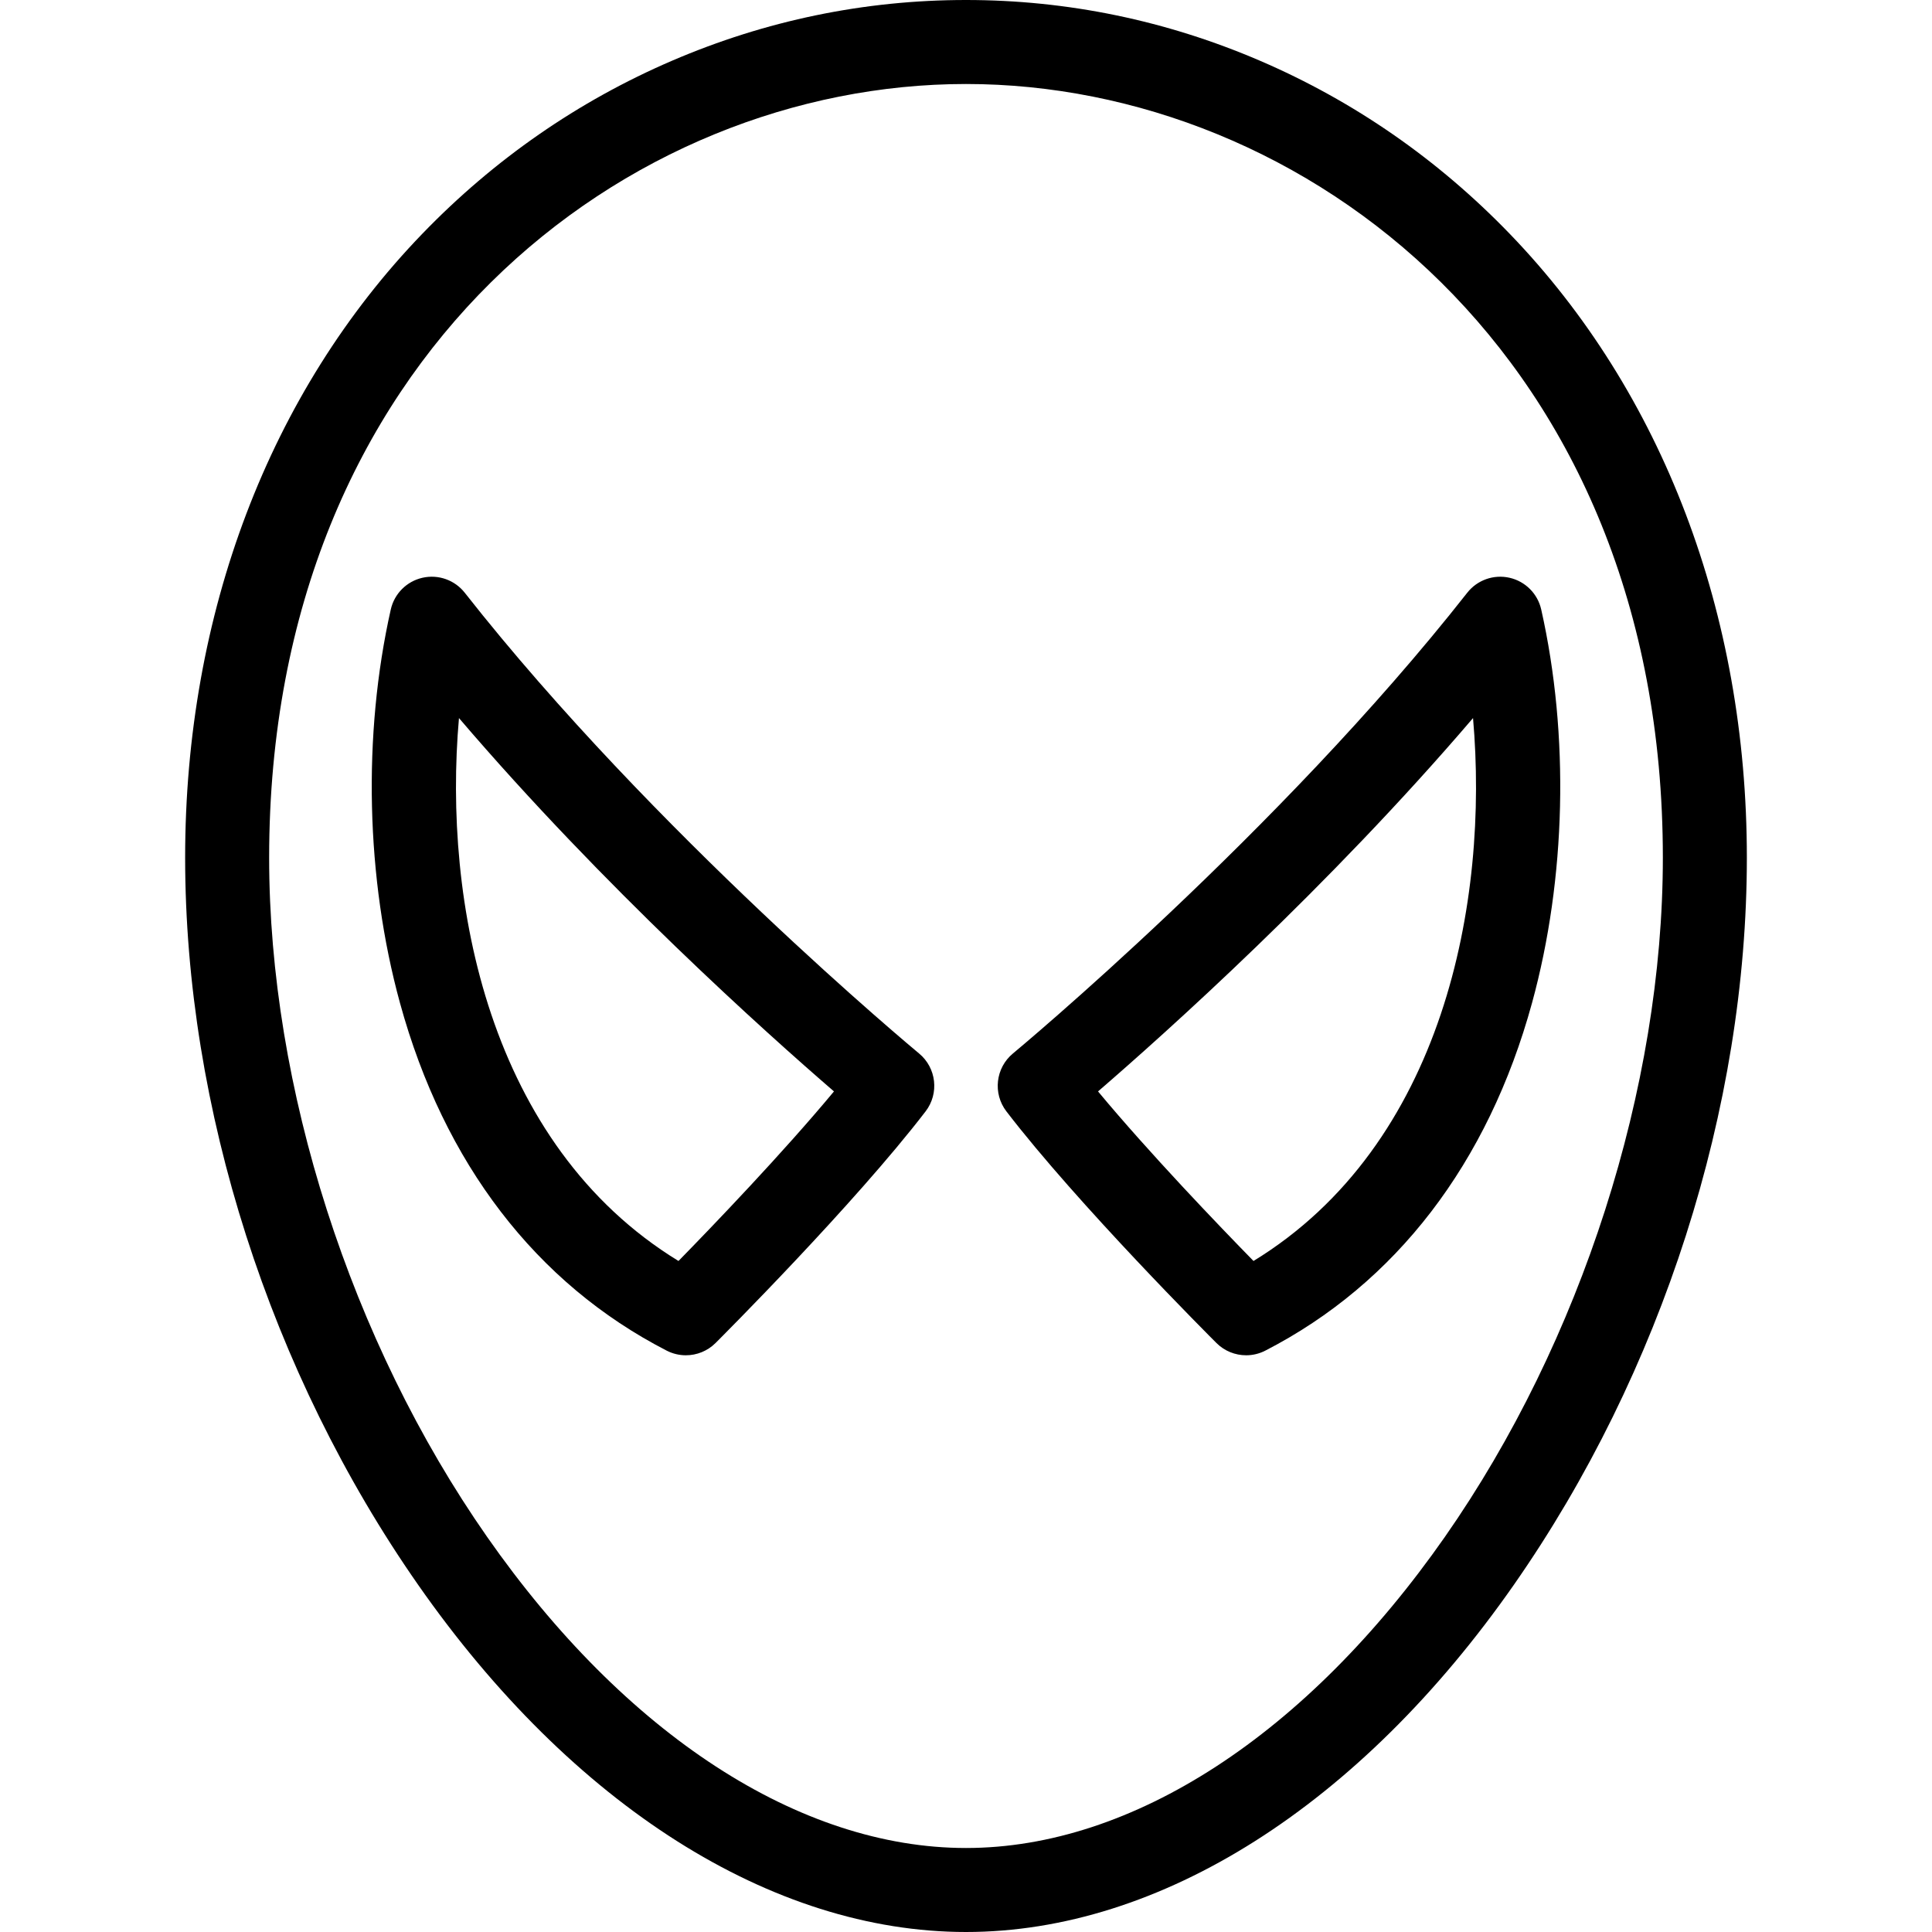
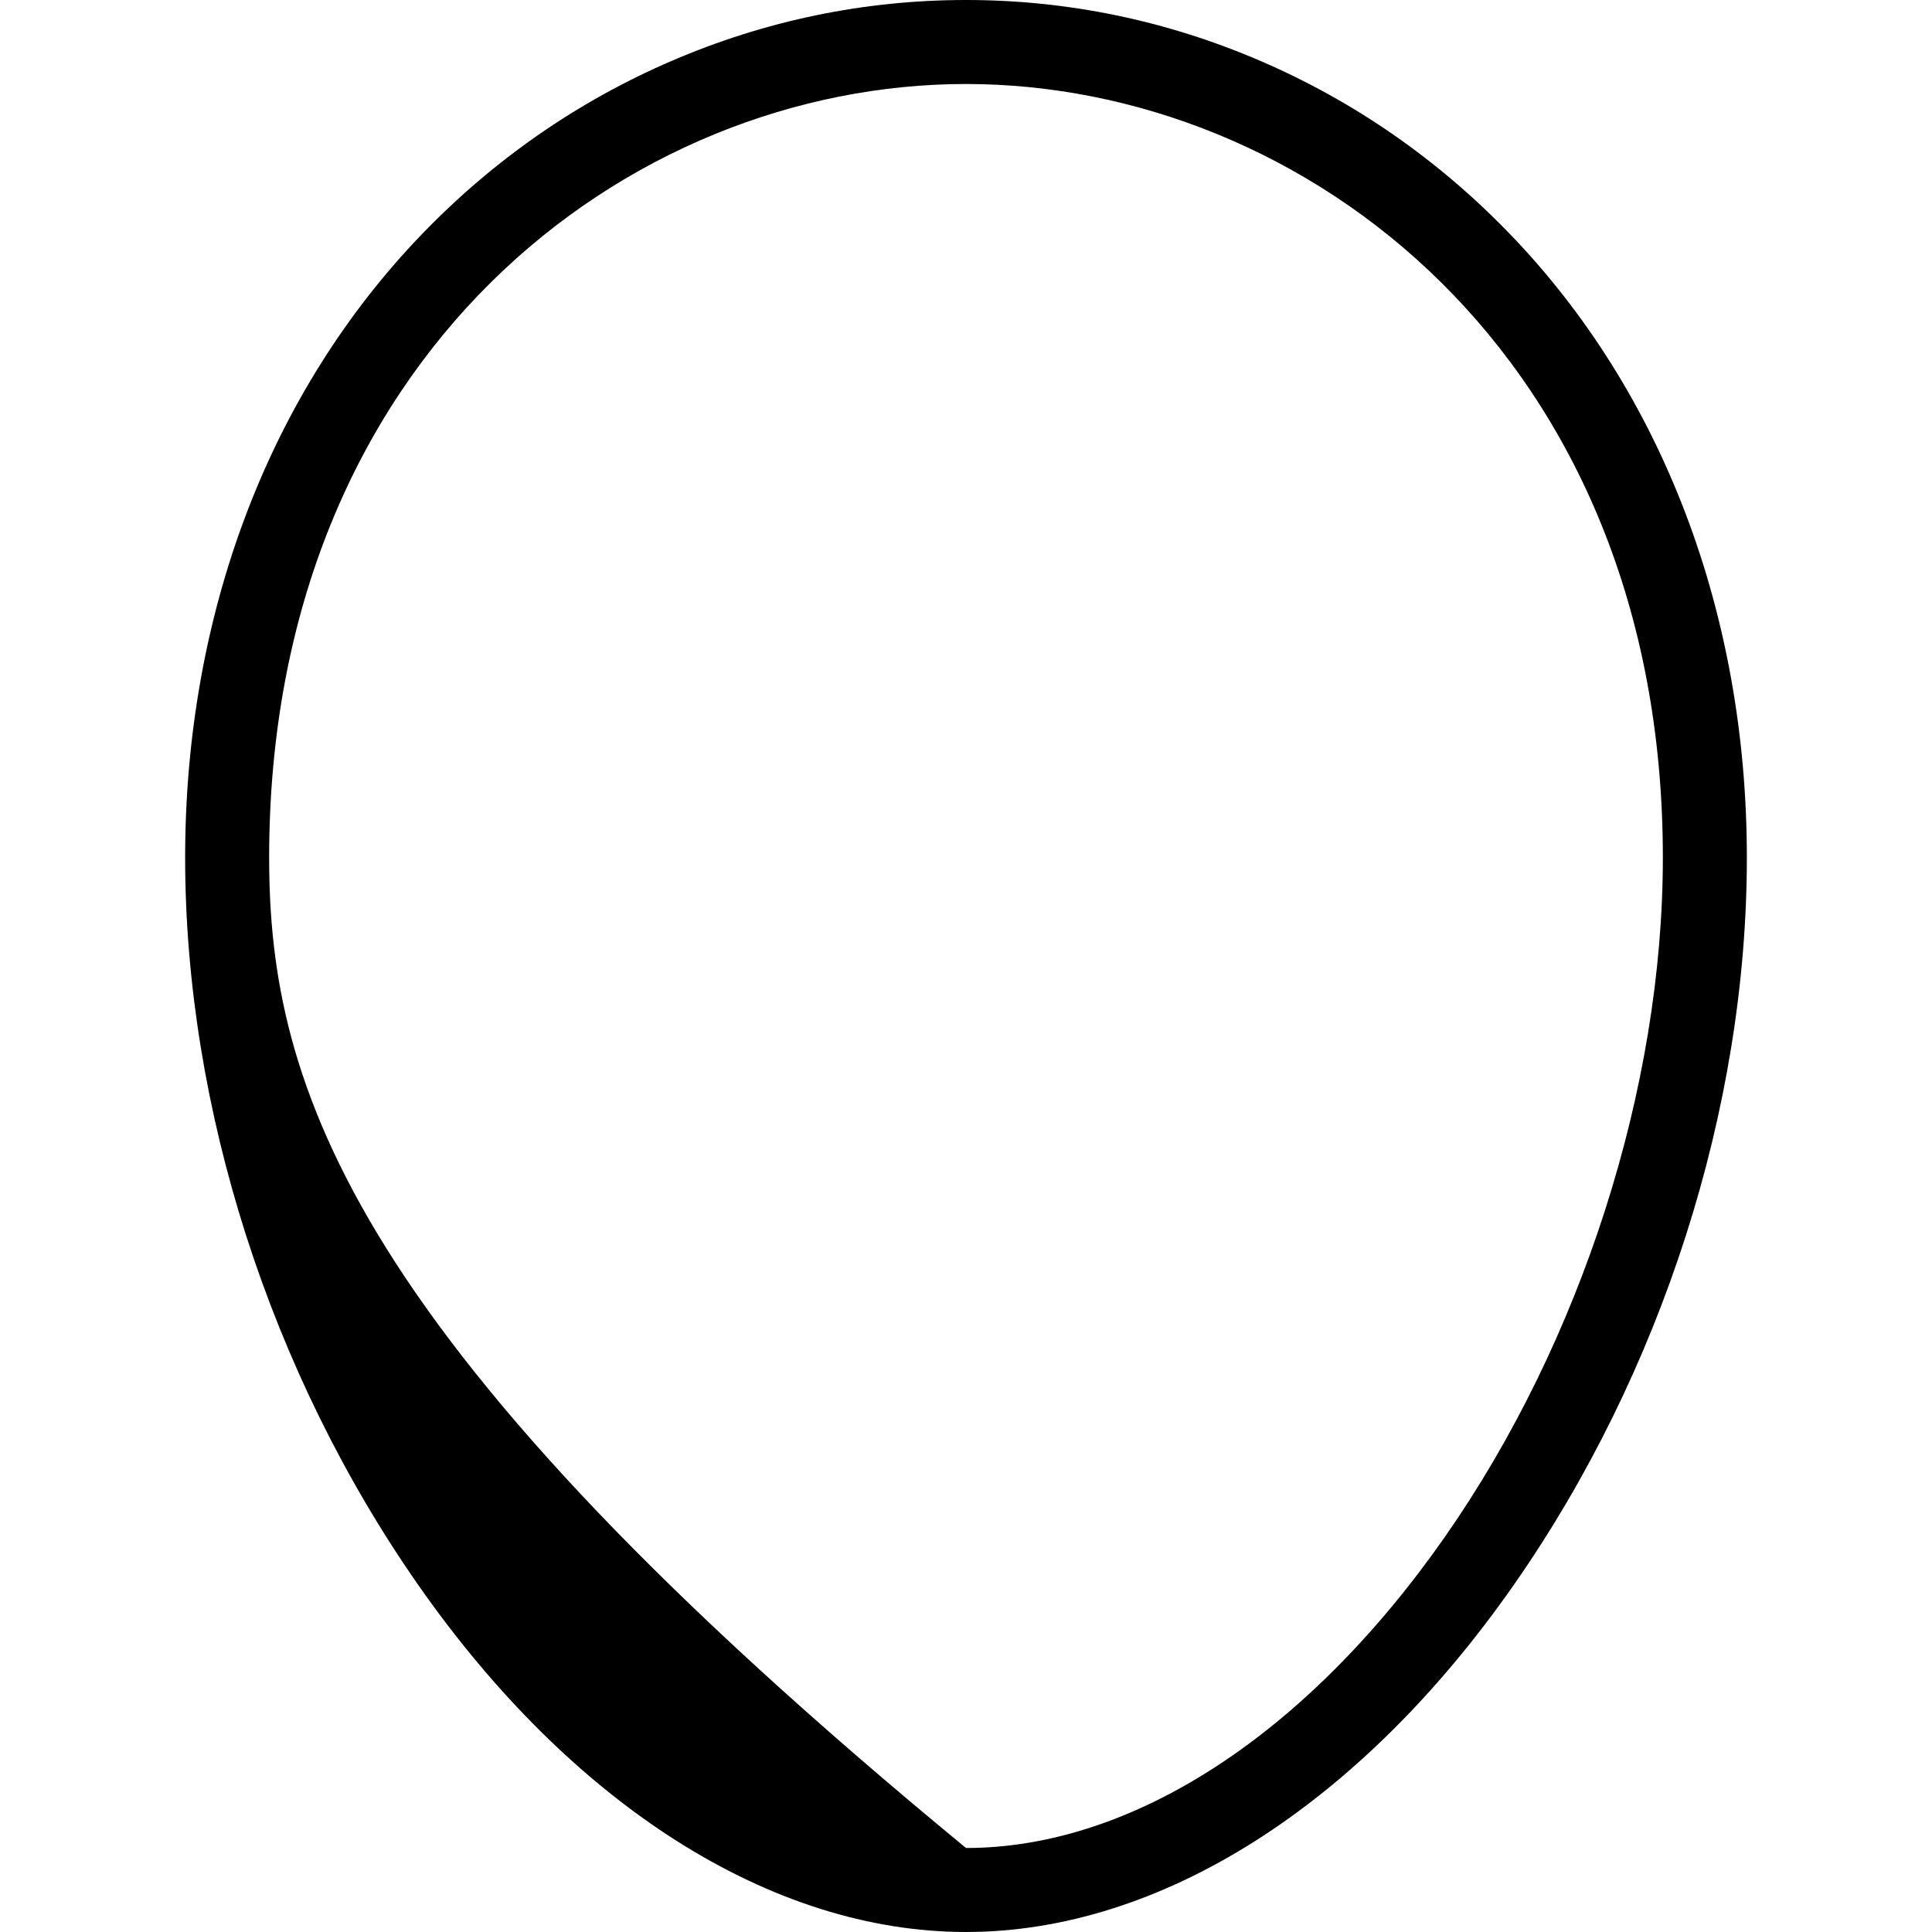
<svg xmlns="http://www.w3.org/2000/svg" version="1.1" id="Capa_1" x="0px" y="0px" viewBox="0 0 460 460" style="enable-background:new 0 0 460 460;" xml:space="preserve">
  <g>
-     <path d="M359.451,55.662c-17.117-17.733-37.112-31.592-59.43-41.19C277.694,4.869,254.135,0,230,0s-47.693,4.869-70.022,14.472   c-22.317,9.598-42.312,23.457-59.429,41.19C64.135,93.387,44.082,146.14,44.082,204.204c0,59.534,20.215,122.633,55.463,173.117   C136.229,429.865,183.779,460,230,460s93.771-30.135,130.455-82.678c35.247-50.485,55.463-113.583,55.463-173.117   C415.918,146.14,395.865,93.387,359.451,55.662z M344.057,365.873C311.166,412.982,269.594,440,230,440   c-39.594,0-81.166-27.018-114.057-74.127C83.469,319.36,64.082,258.923,64.082,204.204C64.082,84.559,149.567,20,230,20   c80.433,0,165.918,64.559,165.918,184.204C395.918,258.923,376.531,319.36,344.057,365.873z" />
-     <path d="M218.818,250.821c-0.627-0.518-63.23-52.502-108.156-109.685c-2.384-3.035-6.301-4.427-10.068-3.576   c-3.765,0.851-6.704,3.792-7.551,7.558c-6.729,29.899-5.932,64.043,2.188,93.677c10.46,38.171,32.418,66.797,63.502,82.784   c1.449,0.745,3.016,1.107,4.571,1.107c2.589,0,5.145-1.005,7.065-2.921c1.34-1.337,33.021-33.003,50.011-55.15   C223.656,260.346,222.966,254.25,218.818,250.821z M161.546,300.233c-45.331-27.746-56.097-85.693-52.268-129.264   c34.499,40.377,73.232,75.035,89.286,88.892C186.34,274.566,169.878,291.713,161.546,300.233z" />
-     <path d="M366.957,145.118c-0.848-3.766-3.786-6.707-7.552-7.558c-3.767-0.851-7.684,0.541-10.067,3.576   c-44.881,57.127-107.528,109.167-108.156,109.686c-4.146,3.429-4.837,9.524-1.563,13.793c16.99,22.147,48.67,53.813,50.011,55.15   c1.92,1.916,4.476,2.921,7.065,2.921c1.555,0,3.122-0.362,4.57-1.107c31.084-15.987,53.043-44.614,63.503-82.784   C372.889,209.162,373.687,175.018,366.957,145.118z M298.453,300.234c-8.329-8.518-24.79-25.663-37.017-40.373   c16.05-13.854,54.783-48.511,89.285-88.891C354.55,214.541,343.784,272.488,298.453,300.234z" />
+     <path d="M359.451,55.662c-17.117-17.733-37.112-31.592-59.43-41.19C277.694,4.869,254.135,0,230,0s-47.693,4.869-70.022,14.472   c-22.317,9.598-42.312,23.457-59.429,41.19C64.135,93.387,44.082,146.14,44.082,204.204c0,59.534,20.215,122.633,55.463,173.117   C136.229,429.865,183.779,460,230,460s93.771-30.135,130.455-82.678c35.247-50.485,55.463-113.583,55.463-173.117   C415.918,146.14,395.865,93.387,359.451,55.662z M344.057,365.873C311.166,412.982,269.594,440,230,440   C83.469,319.36,64.082,258.923,64.082,204.204C64.082,84.559,149.567,20,230,20   c80.433,0,165.918,64.559,165.918,184.204C395.918,258.923,376.531,319.36,344.057,365.873z" />
  </g>
  <g>
</g>
  <g>
</g>
  <g>
</g>
  <g>
</g>
  <g>
</g>
  <g>
</g>
  <g>
</g>
  <g>
</g>
  <g>
</g>
  <g>
</g>
  <g>
</g>
  <g>
</g>
  <g>
</g>
  <g>
</g>
  <g>
</g>
</svg>